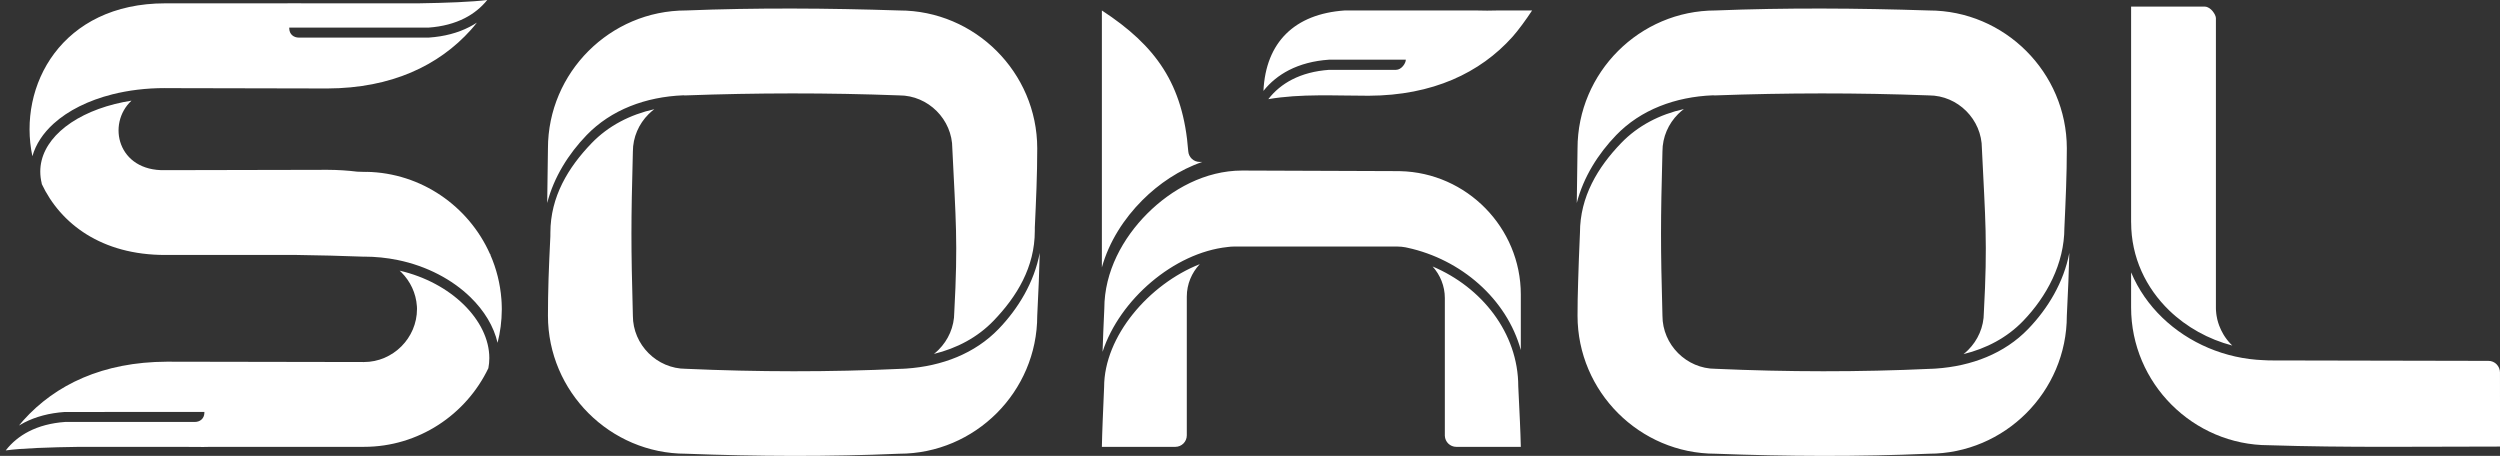
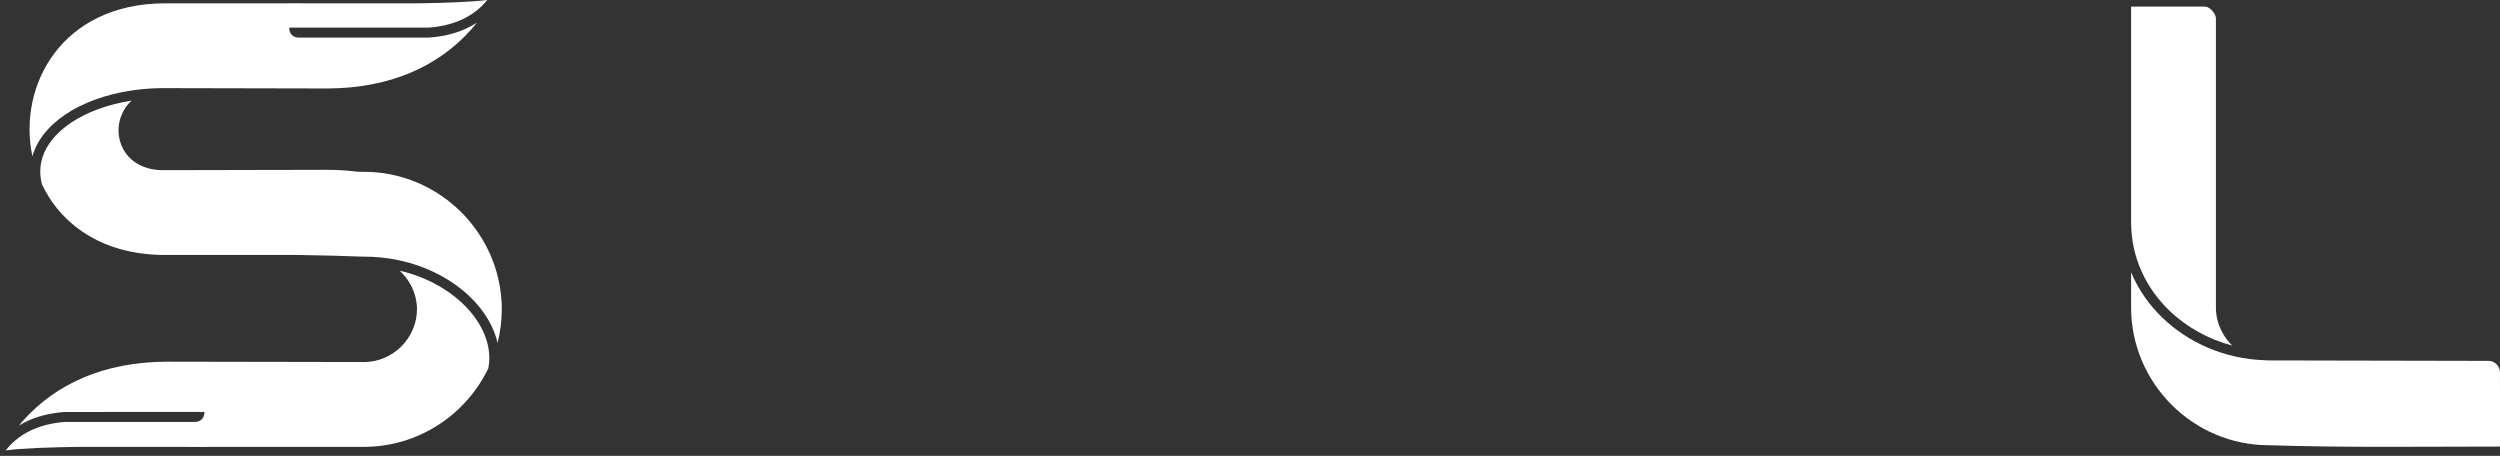
<svg xmlns="http://www.w3.org/2000/svg" xml:space="preserve" width="200.66mm" height="36.591mm" version="1.1" style="shape-rendering:geometricPrecision; text-rendering:geometricPrecision; image-rendering:optimizeQuality; fill-rule:evenodd; clip-rule:evenodd" viewBox="0 0 20066 3659.09">
  <rect x="0" y="0" width="20066" height="3659.09" fill="#333333" stroke="none" />
  <defs>
    <style type="text/css"> .fil0 {fill:white;fill-rule:nonzero} </style>
  </defs>
  <g id="Layer_x0020_1">
    <g id="_1972201685872">
      <path class="fil0" d="M17105.07 2214.31l0 -28.21c57.75,137.85 144.12,260.9 251.43,364.24 210.69,202.86 502.05,329.32 813.07,340.64l0 -0.2 1.44 0.2 -0.72 -0.08c13.45,1.4 27.17,2.04 40.9,2.04l1761.78 3.61c52.38,-0.52 93.03,43.19 93.03,94.72 0,1.12 -0.16,2.28 -0.16,3.37l0.16 240.47 0 349.18c-614.46,0 -1240.8,9.35 -1854.81,-10.67 -608.32,0 -1106.12,-497.72 -1106.12,-1105.99l0 -253.32zm0 -428.48l0 -1732.66 585.28 0c1.13,0 2.25,-0.04 3.38,-0.04 1.16,0 2.28,0.04 3.41,0.04l0.16 0c49.24,1.85 88.45,66.58 88.45,92.03 0,25.4 0,2.2 0,3.37l0 2319.06 0 5.41 0.16 4.74 0 0.68 0.16 5.42 0.12 4.01 0.16 1.37 0.28 5.33 0.28 3.37c0.4,6.02 0.97,12 1.69,18.02l0.16 1.89 1.24 8.63 0.16 1.28 1.41 9.23 0.16 0.61c1.12,6.5 2.25,13 3.81,19.42l0 0.68 1.97 8.43 0.16 0.52 0.28 1.24c3.81,15.29 8.51,30.26 13.88,44.87l0.28 0.68c9.03,24.08 20.11,47.2 33.11,69.19l0.45 0.68 4.93 8.03 0.16 0.24 5.22 8.11 0.16 0.28 5.22 7.74 0.56 0.77 9.07 12.52 1.72 2.37 1.41 1.72 3.09 4.01 1.44 1.85 1.85 2.21 3.09 3.97 1.12 1.32 2.29 2.61 3.25 3.9 0.84 0.8 2.57 3.05 3.53 3.81 0.29 0.32 3.13 3.45 3.37 3.66 0.16 0.12 3.53 3.61 3.13 3.17 0.56 0.48 3.53 3.65 2.53 2.45c-192.51,-50.33 -367.53,-148.09 -505.54,-280.92 -187.74,-180.92 -306.53,-427.13 -306.53,-706.8l-0.28 0z" />
      <path class="fil0" d="M2286.95 26.81c15.73,-0.44 31.59,-0.65 47.6,-0.73 36.56,-0.04 87.65,0.29 149.09,0.73l872.59 0c225.54,-3.49 431.77,-11.24 554.62,-26.81 -48.12,59.75 -108.24,108.68 -179.51,145.28 -82.27,42.17 -179.91,68.34 -291.68,76.29l-1117.99 0 0 8.26c1.76,46.6 36.6,72 77.09,72l1043.95 -0.16c123.61,-8.51 232.44,-37.64 324.95,-85.24 20.87,-10.68 40.85,-22.31 59.99,-34.79 -16.73,21.43 -32.98,41.05 -47.59,57.38 -258.09,287.55 -638.58,469.15 -1151.75,471.15l-1302.72 -2.73 -3.61 0.08 0 -0.4c-149.77,0 -291.55,17.82 -419.82,50.05 -193.19,48.68 -356.45,130.71 -471.79,235.33 -84.15,76.33 -143.11,164.86 -170.36,261.42 -119.95,-565.78 235.02,-1227.11 1065.58,-1227.11l961.36 0zm-1231.56 781c-200.54,186.86 -110.85,567.83 270.2,558l741.16 -1.57 0 -0.16 0.96 0 13.33 0.08 13.24 0.04 534.03 -1.16c82.96,0.32 162.46,5.41 238.55,14.81l54.74 1.72c7.02,0 13.96,0.12 20.95,0.28l0 -0.56c440.32,8.27 819.81,277.31 989.73,658.24l4.89 7.35 3.5 1.6 -4.38 0c48.04,110.12 78.5,229.44 88.09,354.33l0.04 0.24c0.68,8.99 1.24,18.14 1.77,27.29l0.2 5.21c0.32,7.51 0.64,15.09 0.8,22.72 0.04,2.65 0.04,5.42 0.12,8.06l0.32 16.18 0 4.73 -0.04 0c-0.4,91.74 -12.16,180.96 -33.91,266.32 -29.9,-130.71 -106.35,-257.61 -218.16,-366.37 -143.83,-139.77 -347.18,-250.02 -584.96,-298.46 -85.92,-17.41 -175.98,-26.92 -268.96,-26.92l0 0.44c-180.03,-6.79 -359.54,-11.4 -538.49,-13.77l-1057.52 0c-509.15,0 -839.39,-248.57 -991.25,-571.28l1.24 -0.32c-8.26,-33.1 -12.36,-65.81 -12.36,-97.72 0,-121.07 59,-232.8 161.09,-325.43 105.59,-95.75 256.88,-171.36 437.28,-216.79 43.02,-10.75 87.73,-19.86 133.8,-27.13zm2864.41 2147.34c-178.47,372.5 -559.6,631.35 -998.32,631.35l-1227.19 0c-20.23,0.68 -40.66,1.04 -61.33,1.12 -47.39,0.04 -118.79,-0.52 -205.83,-1.12l-787.27 0c-243.36,3.37 -467.61,11.4 -593.95,28.65 49,-62.88 110.97,-114.13 184.93,-152.09 82.19,-42.22 179.87,-68.35 291.64,-76.3l1040.98 0c40.41,0 75.24,-25.4 77.01,-71.99l0 -8.27 -77.01 0 -1044.03 0.16c-123.61,8.55 -232.45,37.69 -324.95,85.16 -14.41,7.43 -28.45,15.29 -42.06,23.6 12.2,-15.17 23.92,-29.1 34.75,-41.18 258.13,-287.58 638.58,-469.14 1151.75,-471.18l1582.56 2.76c116.3,0 222.37,-48.03 299.94,-125.45 77.42,-77.45 125.49,-183.8 125.49,-299.86l0.09 0 -0.13 -6.14 -0.2 -5.06 0 -0.44 -0.28 -4.9 0 -0.44 -0.24 -4.97c-6.82,-105.55 -53.25,-201.47 -124.65,-272.9 -4.53,-4.5 -9.15,-8.95 -13.84,-13.24 207.92,48.35 385.26,146.92 512.12,270.2 130.95,127.34 207.68,280.64 207.68,430.94 0,27.69 -2.53,54.94 -7.66,81.59zm-3917.83 667.19l-1.97 0.32 0.84 -1.16 1.13 0.84z" />
-       <path class="fil0" d="M5505.61 83.99c566.82,-22.51 1137.69,-18.7 1712.14,0 608.68,0 1106.8,497.6 1107.56,1106.12 -0.12,220.8 -9.31,414.48 -19.42,635.08l-0.12 28.34c0,289.75 -143.6,526.61 -331.09,720.97 -129.11,134 -294.33,220.88 -478.41,266.19 13.08,-10.35 25.52,-21.47 37.36,-33.23 77.49,-77.61 125.73,-184.04 125.73,-300.47 30.9,-570.67 11.56,-744.72 -15.61,-1315.44 0,-116.26 -48.16,-222.69 -125.69,-300.26 -77.54,-77.5 -183.89,-125.62 -300.31,-125.62 -576.05,-21.71 -1146.57,-20.7 -1712.14,0 -5.34,0 -10.8,0.04 -16.14,0.28l-0.04 -1.24 -4.65 0.24c-301.59,12.16 -579.47,115.58 -776.39,319.73 -144.08,149.41 -262.79,336.15 -316.28,544.71 1.08,-125.73 3.09,-264.75 5.94,-437.84 0,-609.16 498.4,-1107.56 1107.56,-1107.56zm8263.86 0c566.79,-22.51 1137.62,-18.7 1712.15,0 608.64,0 1106.71,497.6 1107.56,1106.12 -0.16,220.8 -9.35,416.09 -19.43,636.65l-0.12 1.2c0,289.76 -143.71,553.7 -331.16,748.14 -129.11,133.96 -294.33,220.85 -478.38,266.16 13.05,-10.36 25.49,-21.47 37.25,-33.27 77.57,-77.54 125.85,-184.05 125.85,-300.47 30.86,-570.68 11.48,-746.25 -15.73,-1316.97 0,-116.26 -47.96,-222.69 -125.57,-300.26 -77.42,-77.5 -184.05,-125.62 -300.27,-125.62 -576.09,-21.71 -1146.65,-20.7 -1712.15,0 -5.41,0 -10.79,0.04 -16.13,0.28l-0.08 -1.24 -4.69 0.24c-301.51,12.16 -579.55,115.58 -776.39,319.73 -144.08,149.41 -262.79,336.15 -316.28,544.71 1.16,-125.73 3.13,-264.75 6.02,-437.84 0,-609.16 498.39,-1107.56 1107.55,-1107.56zm-253.91 791.12c-16.37,12.32 -31.9,25.81 -46.43,40.3 -77.54,77.53 -125.66,184.04 -125.66,300.3 -15.08,570.76 -15.45,747.58 0,1318.33 0,116.43 48.12,222.86 125.66,300.39 77.57,77.49 184,125.65 300.34,125.65 570.6,25.57 1157.01,26.89 1727.72,0.12l2.53 0 0 0.12 2.57 -0.12c11.59,-0.16 23.23,-0.76 34.67,-1.84 288.67,-19.51 552.17,-121.04 741.88,-317.89 158.4,-164.22 285.98,-375.63 330.28,-610.36 -3.09,143.31 -9.75,299.98 -19.94,503.93 0,609.2 -498.36,1107.64 -1107.56,1107.64 -570.72,24.72 -1141.55,21.63 -1712.15,0 -609.16,0 -1107.55,-498.44 -1107.55,-1107.64 0,-94.43 1.52,-165.62 4.81,-272.93 3.13,-106.35 8.03,-249.42 14.61,-391.61l0.08 -1.24c0,-289.76 143.67,-526.25 331.09,-720.57 134.64,-139.58 309.13,-229.07 503.05,-272.58zm-3989.83 1509.84l0 1109.41c0,50.97 -41.25,92.22 -92.18,92.22 -1.16,0 -2.29,0 -3.41,-0.08l-586.05 0c1.29,-70.11 3.46,-123.89 6.42,-206.24 2.89,-81.34 6.75,-170.88 11.48,-272.57l0.08 -1.17c0,-407.74 360.27,-825.51 767.97,-986.4 -64.5,68.43 -104.31,160.25 -104.31,260.34l0 4.49zm-676.14 438.72c3.21,-100.89 7.83,-213.34 14.01,-346.09l0.08 -1.25c0,-296.69 149.29,-566.46 344.65,-762.06 195.44,-195.64 465.05,-345.09 761.54,-345.45l1245.85 4.61 12.69 0.2 8.99 0.04 0 0.08c535.03,11.64 969.22,452.89 969.22,990.62l0 445.06c-112.77,-409.91 -479.37,-728.11 -910.99,-821.22 -4.98,-1.16 -10.04,-2.25 -15.09,-3.21l-0.32 -0.08 0 0c-21.03,-3.93 -42.54,-6.06 -64.5,-6.06l-1308.98 -0.08c-18.46,0 -36.64,1.4 -54.49,3.97l0 0c-430.02,45.99 -866.01,422.15 -1002.66,840.92zm3357.03 762.83l-514.33 0c-1.12,0.08 -2.25,0.08 -3.37,0.08 -49.72,0 -90.26,-39.41 -92.1,-88.73l0 -0.28c-0.08,-1.04 -0.08,-2.13 -0.08,-3.21 0,-1.05 0,-2.13 0.08,-3.21l0 -1098.65c0,-96.68 -37.21,-185.85 -98.21,-253.68 392.53,165.55 687.62,531.91 687.62,962.89l0.08 1.44c5.42,104.71 9.8,196.49 13.17,279.36 3.37,84.32 5.78,132.03 7.14,203.99zm-3362.53 -1440.49l0 -2062.02c435.03,284.22 652.59,591.07 693.24,1129.64 3.17,48.15 43.02,86.08 91.98,86.08l2.37 0 0.84 -0.04 17.9 0.04c-184.16,62.93 -349.22,174.77 -481.78,307.49 -146,146.16 -266.84,331.77 -324.55,538.81zm3362.53 218.36l0 0zm-2065.75 -1634.73c18.79,-391.41 251.03,-618.03 652.07,-645.65l1056.19 0c59.15,1.77 117.42,2.09 173.65,0l274.42 0c-46.8,71.6 -110.85,159.61 -158.32,212.54 -258.61,288.07 -639.54,469.87 -1153.43,471.87 -262.46,0.28 -546.52,-17.49 -805.61,27.57 50.37,-65.33 114.34,-118.39 190.79,-157.67 84.03,-43.15 183.52,-69.75 297.5,-77.78l536.96 0c43.7,0 78.38,-53.01 78.38,-80.26l0 -1.25c-205.24,0 -410.47,0 -615.71,0l-1.84 0.16c-122.16,8.43 -229.52,37.16 -320.73,83.96 -81.39,41.82 -149.82,97.84 -204.32,166.51zm-4889.14 146.72c-16.37,12.28 -31.9,25.8 -46.43,40.33 -77.49,77.53 -125.61,184 -125.61,300.23 -15.09,570.75 -15.49,746.37 0,1317.12 0,116.43 48.12,222.86 125.61,300.39 77.57,77.49 183.96,125.65 300.31,125.65 570.63,25.57 1157,26.89 1727.71,0.12l2.57 0 0 0.12 2.61 -0.12c11.6,-0.16 23.16,-0.76 34.59,-1.84 288.71,-19.51 552.18,-121.04 742.04,-317.89 158.28,-164.22 285.94,-375.63 330.08,-610.36 -2.96,143.31 -9.71,299.98 -19.9,503.93 0,609.2 -498.4,1107.64 -1107.56,1107.64 -570.71,24.72 -1141.39,21.63 -1712.14,0 -609.16,0 -1107.56,-498.44 -1107.56,-1107.64 0,-94.43 1.6,-189.82 4.81,-297.09 3.21,-106.35 8.07,-199.86 14.61,-342.05l0.16 -26.64c0,-289.76 143.63,-524.97 331.09,-719.37 134.56,-139.58 309.06,-228.99 503.01,-272.53z" />
    </g>
  </g>
</svg>